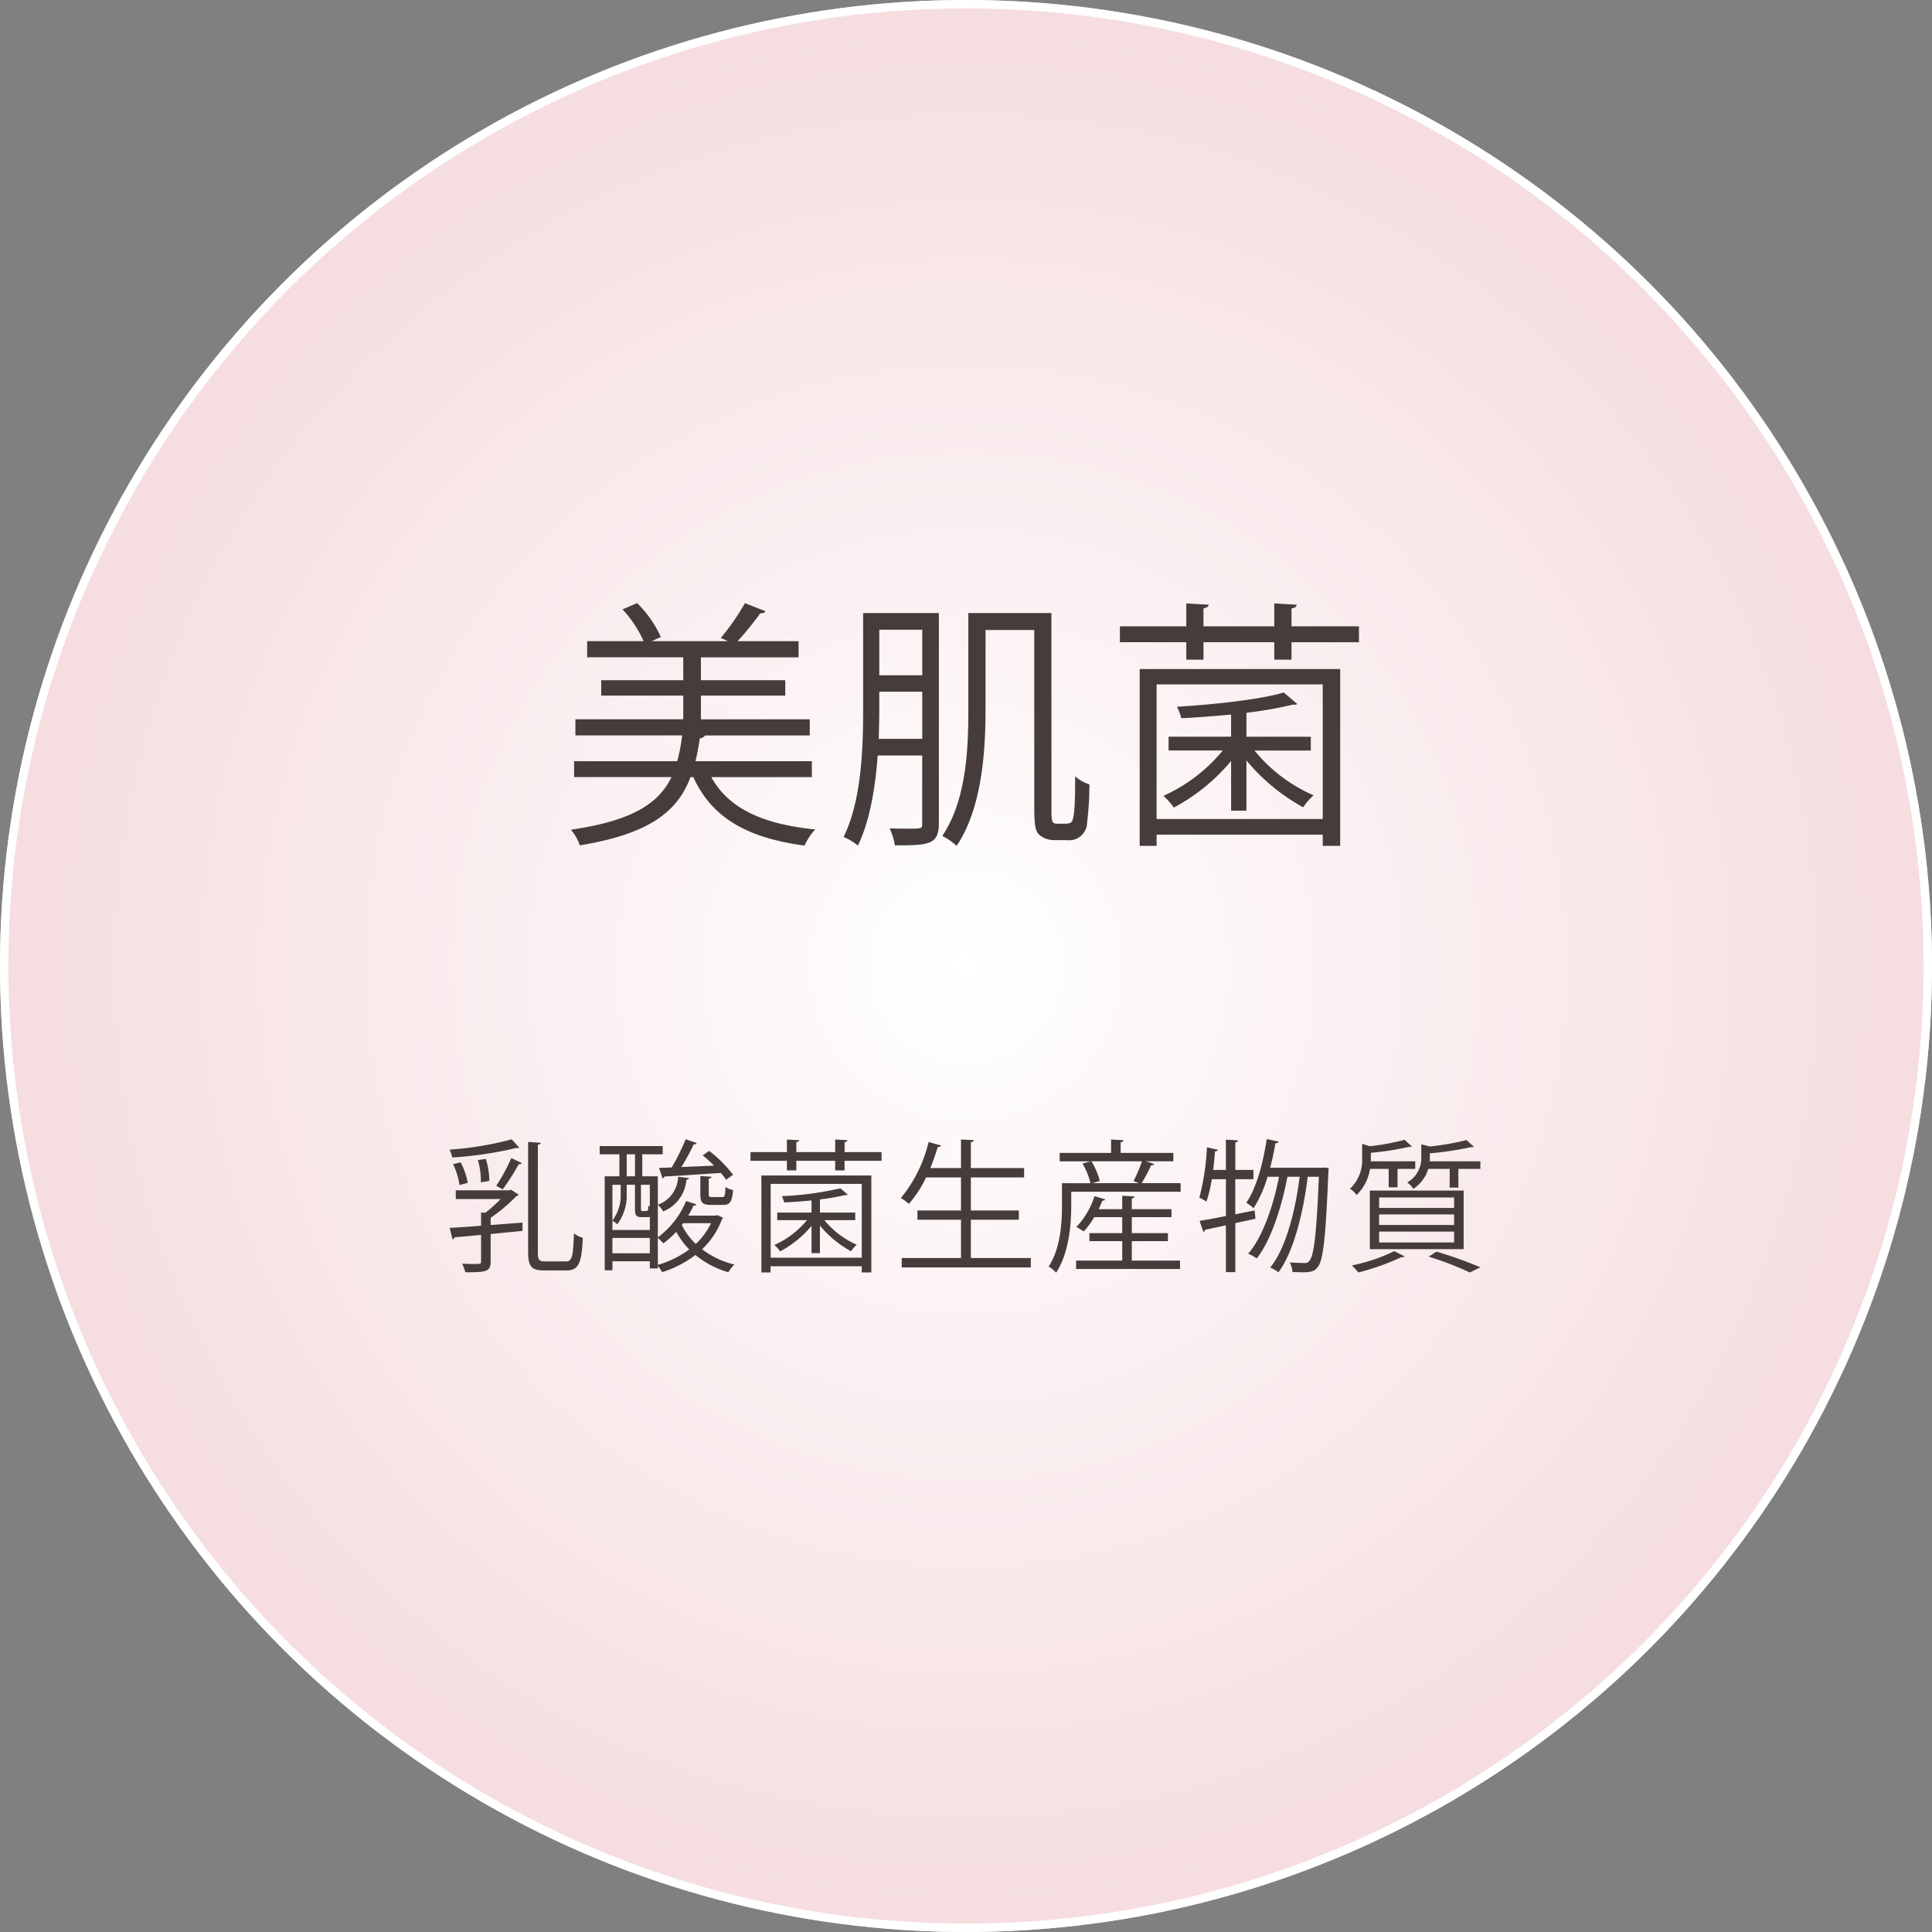
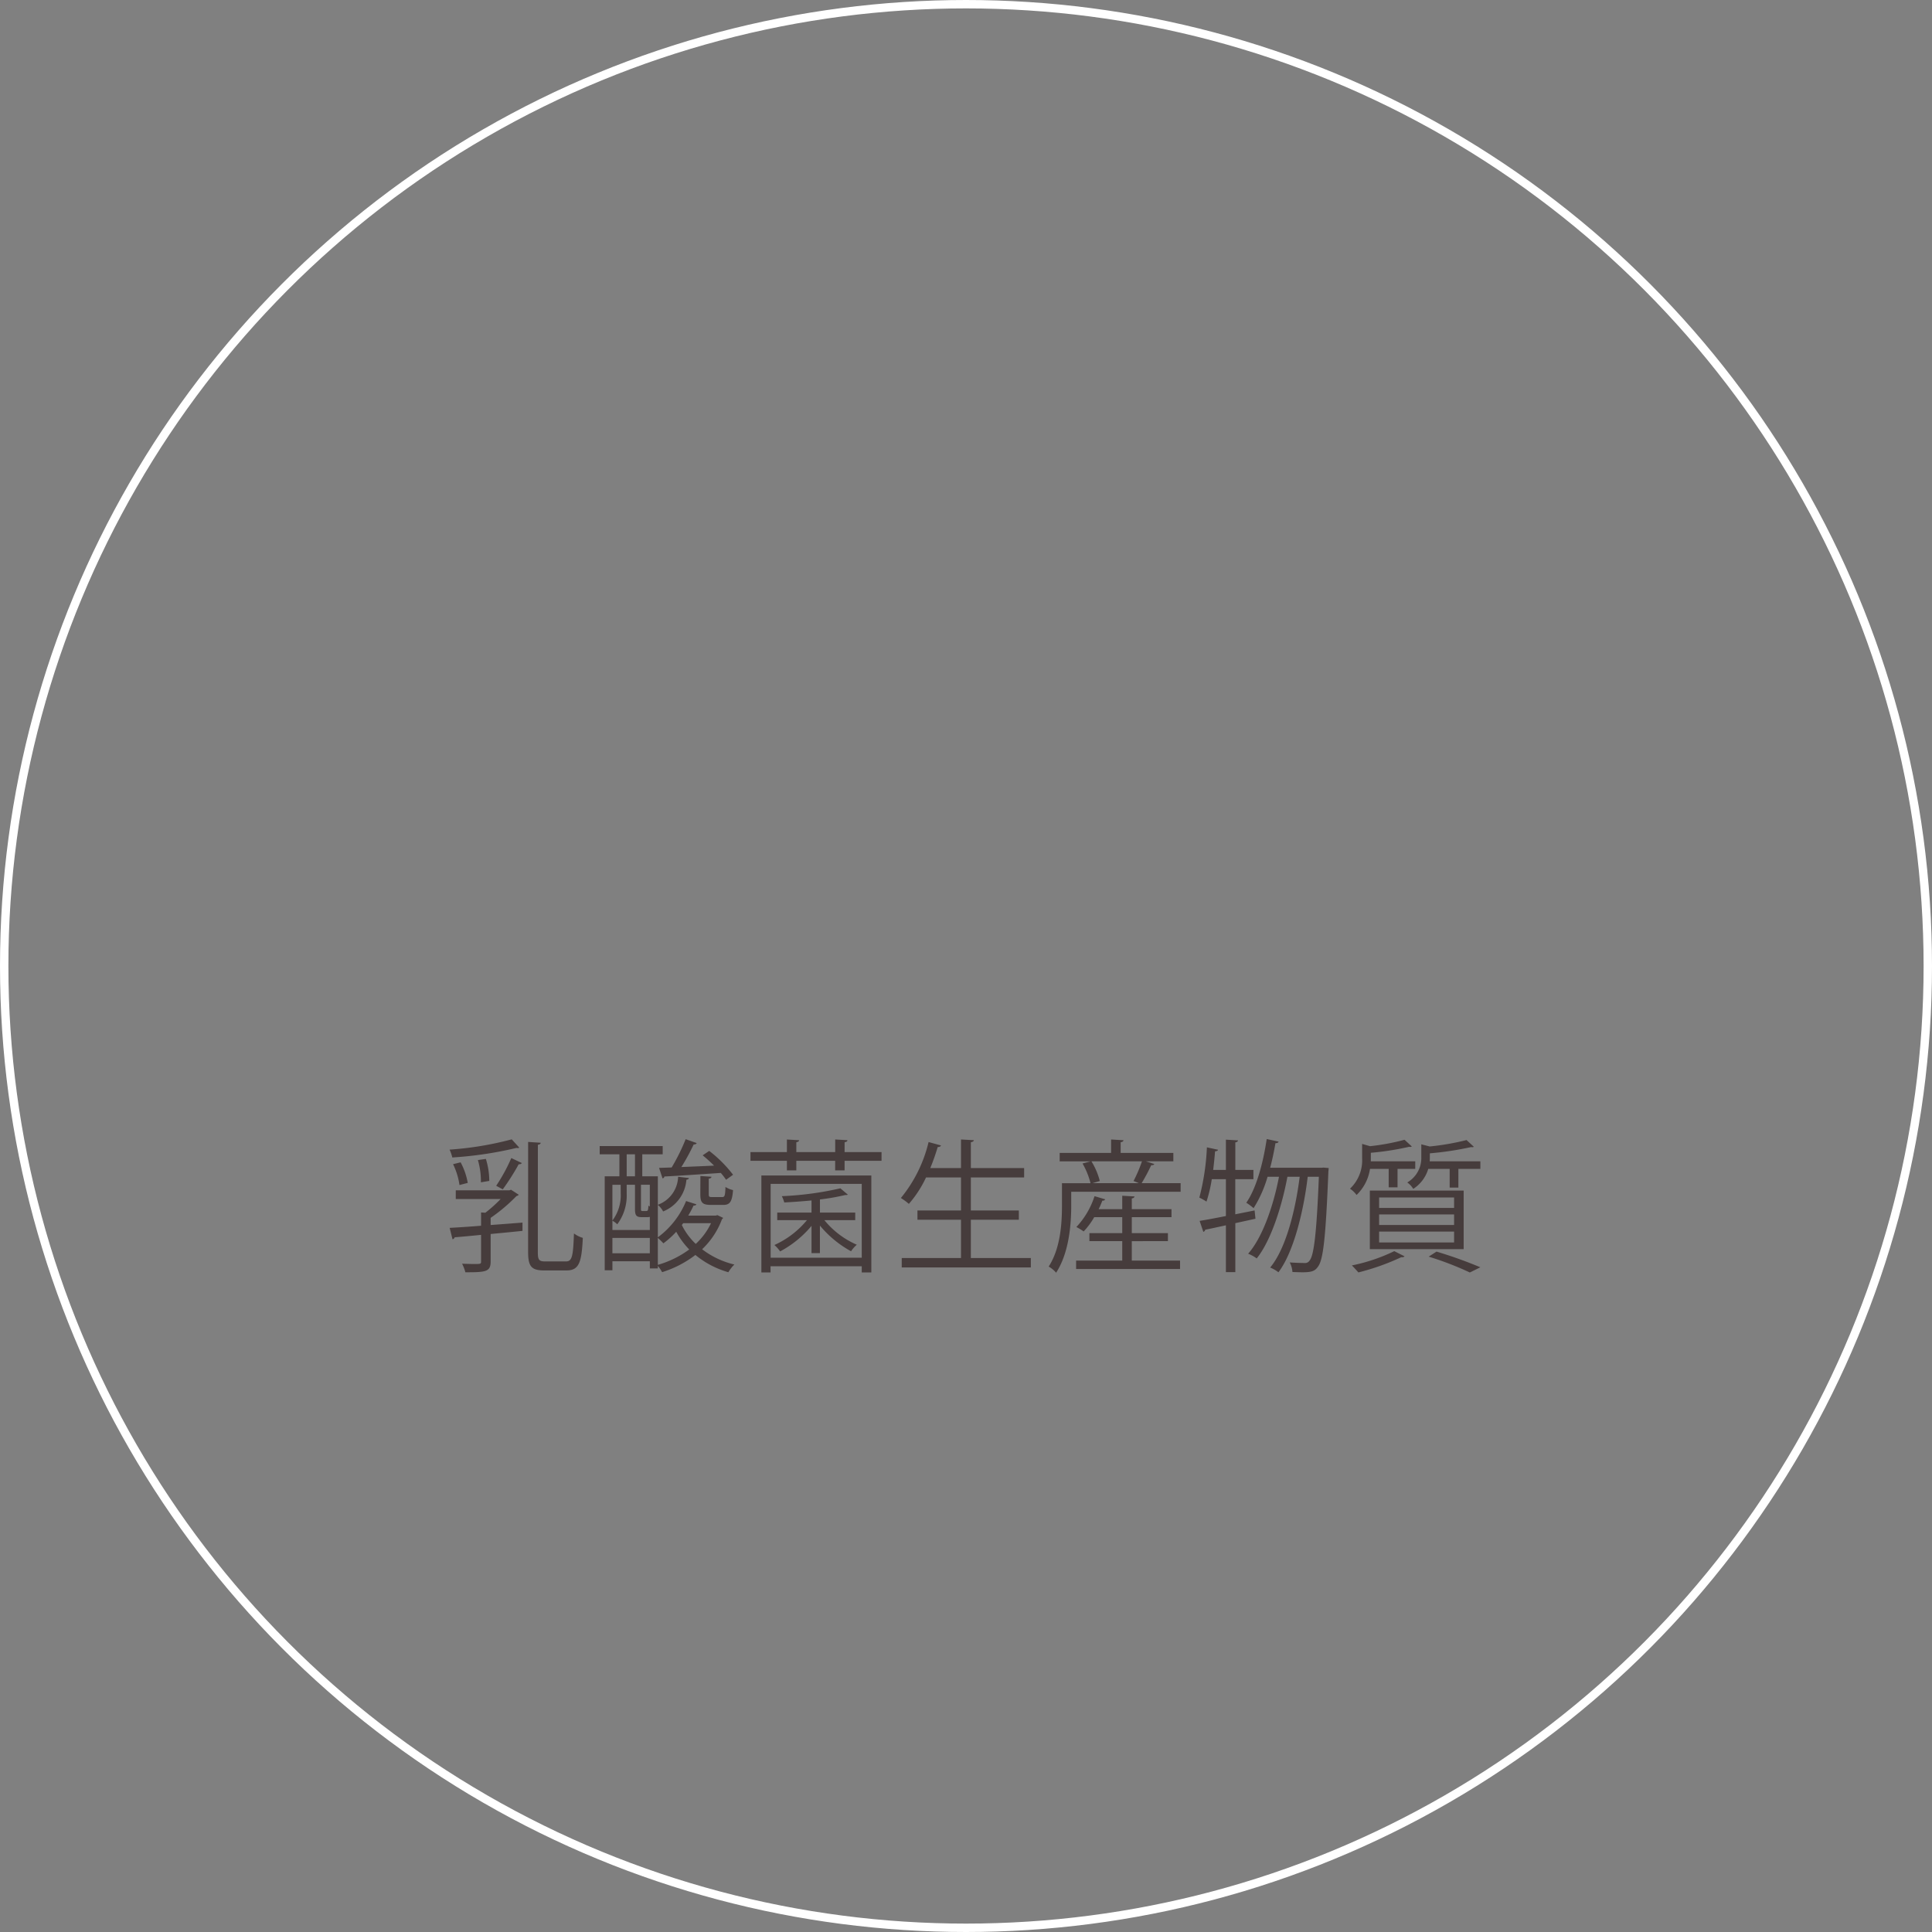
<svg xmlns="http://www.w3.org/2000/svg" width="230" height="230" viewBox="0 0 230 230">
  <rect x="0" y="0" width="230" height="230" fill="#808080" stroke="none" />
  <defs>
    <radialGradient id="radial-gradient" cx="0.5" cy="0.5" r="0.5" gradientUnits="objectBoundingBox">
      <stop offset="0" stop-color="#fff" />
      <stop offset="1" stop-color="#f5dcdf" />
    </radialGradient>
  </defs>
  <g id="e1" transform="translate(-295 -3557)">
    <g id="楕円形_6" data-name="楕円形 6" transform="translate(295 3557)" stroke="#fff" stroke-width="1" fill="url(#radial-gradient)">
-       <circle cx="115" cy="115" r="115" stroke="none" />
      <circle cx="115" cy="115" r="114.5" fill="none" />
    </g>
    <path id="パス_394" data-name="パス 394" d="M-61.064-11.407A8.239,8.239,0,0,1-60.3-8.925l.986-.255a8.262,8.262,0,0,0-.85-2.448Zm6.9,3.043-.187.068h-6.392v1.037H-55.4a16.429,16.429,0,0,1-1.819,1.632l-.51-.034V-4.08c-1.411.119-2.72.2-3.74.255l.34,1.36a.331.331,0,0,0,.255-.238c.867-.068,1.955-.17,3.145-.289V.187c0,.289-.085.289-.85.289-.374,0-.884-.017-1.411-.034a5.024,5.024,0,0,1,.391,1.02c2.414,0,3.009-.051,3.009-1.275V-3.094c1.224-.119,2.516-.238,3.791-.374v-.986c-1.258.1-2.55.2-3.791.289v-.85a20.643,20.643,0,0,0,3.077-2.6.479.479,0,0,0,.272-.153Zm.085-6a38.864,38.864,0,0,1-7.4,1.224,4.685,4.685,0,0,1,.323.935,44.926,44.926,0,0,0,7.65-1.139.422.422,0,0,0,.136.017.305.305,0,0,0,.187-.051Zm3.111.646c.238-.034.323-.119.34-.238l-1.5-.1V-.935c0,1.717.408,2.176,1.921,2.176h2.652c1.513,0,1.8-1,1.938-3.876a3.231,3.231,0,0,1-1.054-.527c-.1,2.652-.2,3.332-.952,3.332h-2.465c-.731,0-.884-.17-.884-1.071Zm-3.162,1.581a20.7,20.7,0,0,1-1.8,3.3l.782.425a26.823,26.823,0,0,0,1.9-2.992.384.384,0,0,0,.374-.136Zm-3.978.238a8.927,8.927,0,0,1,.357,2.652l1-.17a8.871,8.871,0,0,0-.408-2.618Zm28.322,6.613h-3.281a11.4,11.4,0,0,0,.629-1.19c.187,0,.306-.051.34-.153l-1.224-.391A10.162,10.162,0,0,1-36.686-2.7V-6.562a2.554,2.554,0,0,1,.629.782,4.434,4.434,0,0,0,2.771-3.774q.28-.051.306-.2l-1.292-.153a3.667,3.667,0,0,1-2.414,3.332V-9.962h-1.853V-12.58h2.431v-.986h-7.5v.986h2.346v2.618H-43.01V1.224h.918V.153h4.454V1h.952V.7a4.5,4.5,0,0,1,.51.748A12.717,12.717,0,0,0-32.215-.6a10.846,10.846,0,0,0,3.927,2.057,4.163,4.163,0,0,1,.714-.918,10.185,10.185,0,0,1-3.842-1.819,9.447,9.447,0,0,0,2.363-3.57c.034-.034.119-.085.136-.17l-.68-.323Zm-9.622-3.672v2.89c0,.8.187.969.833.969h.629a1.525,1.525,0,0,0,.306-.034V-3.57h-4.454V-4.675a2.419,2.419,0,0,1,.578.425,5.731,5.731,0,0,0,1.122-3.655V-8.959Zm0-3.621v2.618h-.986V-12.58Zm.9,6.749c-.153,0-.187-.034-.187-.255V-8.959h1.054v2.6a1.471,1.471,0,0,1-.17-.119c-.017.578-.068.646-.272.646Zm-3.587,3.2h4.454V-.8h-4.454Zm.986-5.3a4.935,4.935,0,0,1-.986,3.23v-4.25h.986Zm4.42,5.3a8.083,8.083,0,0,1,.663.646,10.367,10.367,0,0,0,1.53-1.377,9.49,9.49,0,0,0,1.547,2.108A11.8,11.8,0,0,1-36.686.578Zm.561-7.089a.253.253,0,0,0,.221-.221c1.649-.085,4.216-.255,6.715-.425a7.1,7.1,0,0,1,.629.816l.833-.6a15.414,15.414,0,0,0-2.839-2.839l-.782.527a17.665,17.665,0,0,1,1.36,1.224c-1.343.068-2.686.119-3.893.17a25.2,25.2,0,0,0,1.462-2.686c.187,0,.323-.051.357-.17l-1.309-.459a23.767,23.767,0,0,1-1.666,3.366l-1.5.051Zm4.5,1.887c0,1,.238,1.275,1.275,1.275h1.462c.765,0,1.054-.357,1.156-1.768a2.659,2.659,0,0,1-.9-.374c-.034,1.088-.1,1.207-.408,1.207h-1.173c-.357,0-.408-.034-.408-.357V-9.69c.221-.017.306-.1.323-.221L-31.62-10Zm-2.04,3.451h3.315a8.145,8.145,0,0,1-1.819,2.465A7.872,7.872,0,0,1-33.83-4.165Zm10.4,5.865V.748H-12.41v.731h1.139V-10.064h-13.09V1.479ZM-12.41-.272H-23.256V-9.061H-12.41Zm-4.981-.544V-4.1a12.767,12.767,0,0,0,3.706,3.06A3.749,3.749,0,0,1-13-1.819a10.228,10.228,0,0,1-3.859-2.924h3.672v-.9h-4.2V-7.208a26.228,26.228,0,0,0,3.009-.527c.187,0,.255,0,.306-.051l-.884-.748a38.077,38.077,0,0,1-6.97.935,3.746,3.746,0,0,1,.289.748c1.037-.051,2.159-.136,3.247-.238v1.445h-4.08v.9h3.536a10.694,10.694,0,0,1-3.876,2.958,4.138,4.138,0,0,1,.68.765,12.556,12.556,0,0,0,3.74-3.043V-.816Zm2.941-13.209c.238-.034.323-.1.34-.238l-1.462-.085v1.5H-20.2v-1.173c.221-.034.323-.119.34-.238l-1.462-.085v1.5h-4.335v1.037h4.335v1.139H-20.2v-1.139h4.624v1.139h1.122v-1.139h4.4v-1.037h-4.4ZM.578-4.794H6.29V-5.9H.578V-9.826H6.919v-1.122H.578v-3.077c.238-.034.34-.119.357-.238l-1.53-.085v3.4H-4.25c.34-.816.629-1.666.884-2.5.221,0,.34-.068.391-.187l-1.479-.408a16.551,16.551,0,0,1-3.3,6.664,6.873,6.873,0,0,1,.952.7A13.4,13.4,0,0,0-4.76-9.826H-.595V-5.9H-5.78v1.105H-.595V-.238H-7.65V.884H7.718V-.238H.578ZM21.42-11.747h3.264v-1H18.411v-1.275c.238-.034.323-.119.34-.238l-1.479-.085v1.6h-6.12v1h3.689l-.969.255a9.077,9.077,0,0,1,.952,2.346h-3.4V-6.46c0,2.074-.17,5.066-1.581,7.242a3.273,3.273,0,0,1,.884.731c1.53-2.346,1.8-5.7,1.8-7.973V-8.126H25.551v-1.02H20.91a21.8,21.8,0,0,0,1.139-2.142c.2.017.306-.034.374-.136Zm-.833,2.6H15.062l.867-.255a8.252,8.252,0,0,0-1-2.346h6.018a17.081,17.081,0,0,1-1,2.346Zm3.451,6.9V-3.2h-4.3V-5.1h4.726v-.952H19.737V-7.327c.221-.034.306-.119.323-.238L18.6-7.65v1.6H15.793c.17-.34.306-.68.442-1.02a.321.321,0,0,0,.34-.153L15.3-7.6a9.692,9.692,0,0,1-2.159,3.672,8.368,8.368,0,0,1,.867.527,9,9,0,0,0,1.258-1.7H18.6v1.9h-3.91v.952H18.6V.068H13.107v1H25.483v-1H19.737V-2.244ZM42.3-10.982H36.21c.255-.952.459-1.938.629-2.924.221,0,.34-.068.374-.187L35.8-14.4c-.442,2.958-1.258,5.9-2.431,7.582a7.185,7.185,0,0,1,.867.646A14.4,14.4,0,0,0,35.9-9.911h1.36c-.646,3.4-1.955,7.225-3.672,9.163a4.508,4.508,0,0,1,1.02.561c1.7-2.108,3.009-6.239,3.655-9.724h1.462C39.219-5.9,38.08-1.343,36.21.9a4.257,4.257,0,0,1,.986.561C39.015-.952,40.188-5.8,40.681-9.911h1.326C41.735-2.992,41.4-.51,40.9.068a.624.624,0,0,1-.612.289c-.306,0-.986-.017-1.751-.068a2.736,2.736,0,0,1,.323,1.139c.425.017.85.034,1.224.034,1.122,0,1.479-.187,1.8-.646.646-.8.935-3.417,1.258-11.373a3.319,3.319,0,0,0,.034-.391L42.568-11ZM34.357-5.9l-2.3.459V-9.622h2.159v-1.1H32.062v-3.281c.221-.034.306-.119.323-.238l-1.445-.085v3.6H29.427c.085-.731.17-1.5.221-2.21.2-.017.323-.068.357-.187l-1.326-.289a28.25,28.25,0,0,1-.9,5.984,6.844,6.844,0,0,1,.85.476,16.323,16.323,0,0,0,.629-2.669H30.94v4.386c-1.19.238-2.278.442-3.128.578l.442,1.309a.311.311,0,0,0,.221-.255c.68-.136,1.53-.323,2.465-.527V1.445h1.122V-4.386l2.4-.527ZM59.245-1.292v-6.97H48.076v6.97ZM58.106-5.423v1.258H49.181V-5.423Zm0-2.023V-6.2H49.181V-7.446Zm0,4.063v1.292H49.181V-3.383ZM50.32-8.653h1.054v-2.193h2.108v-.9H48.195v-1.02a32.524,32.524,0,0,0,4.573-.714.374.374,0,0,0,.136.017.287.287,0,0,0,.17-.051l-.867-.8a26.387,26.387,0,0,1-4.114.765l-.935-.272v1.734a4.627,4.627,0,0,1-1.445,3.6,2.983,2.983,0,0,1,.782.748,5.4,5.4,0,0,0,1.6-3.111H50.32Zm4.9-4.046a37.259,37.259,0,0,0,4.93-.748.374.374,0,0,0,.136.017.287.287,0,0,0,.17-.051l-.867-.8a29.875,29.875,0,0,1-4.386.765l-1-.255v1.53A3.351,3.351,0,0,1,52.53-9.231a2.544,2.544,0,0,1,.714.765,4.272,4.272,0,0,0,1.785-2.38h2.55v2.227h1.037v-2.227h2.618v-.9H55.2a3.992,3.992,0,0,0,.017-.442ZM50.983-1.054a20.965,20.965,0,0,1-5.049,1.7c.221.2.578.612.782.833A28.252,28.252,0,0,0,51.833-.34a.375.375,0,0,0,.374-.1ZM61.234.867A51.923,51.923,0,0,0,56.015-1l-.935.6a36.909,36.909,0,0,1,4.9,1.887Z" transform="translate(410 3707)" fill="#463c3c" />
-     <path id="パス_393" data-name="パス 393" d="M-18.352-7.378H-32.209c.217-.868.372-1.767.527-2.728a.843.843,0,0,0,.62-.341H-18.6v-1.922H-31.558V-15.19h10.044v-1.829H-31.558v-2.728h11.625v-1.922h-7.254a39.715,39.715,0,0,0,2.7-3.317c.31,0,.527-.062.62-.248l-2.449-.961A28.471,28.471,0,0,1-29.2-22.041a5.872,5.872,0,0,1,.837.372h-9.052l1.085-.5a13.293,13.293,0,0,0-2.821-4.03l-1.736.744a14.08,14.08,0,0,1,2.511,3.782H-45.1v1.922h11.439v2.728h-9.765v1.829h9.765v2.821H-46.5v1.922h12.71a20.755,20.755,0,0,1-.589,3.069H-46.655v1.891h11.594C-36.611-2.294-39.8-.279-47.027.775a6.143,6.143,0,0,1,1.054,1.86C-37.634,1.271-34.317-1.426-32.8-5.487h.341c2.2,4.867,6.479,7.254,13.237,8.153A7.143,7.143,0,0,1-17.949.744c-6.2-.62-10.323-2.48-12.369-6.231h11.966Zm6.107-17.639v11.284c0,4.65-.155,10.943-2.325,15.376a6.736,6.736,0,0,1,1.7,1.023c1.457-3.007,2.077-6.975,2.356-10.726h5.3V.031c0,.62,0,.62-1.8.62-.589,0-1.3,0-2.077-.031a7.5,7.5,0,0,1,.62,2.015c3.937,0,5.239-.031,5.239-2.573V-25.017Zm7.037,7.409h-5.115v-5.425h5.115Zm-5.115,1.953h5.115v5.611h-5.177c.031-1.3.062-2.542.062-3.689Zm20.491-9.362H.279v11.594c0,4.619-.248,10.7-3.1,14.942A7.562,7.562,0,0,1-1.116,2.7C1.891-1.767,2.325-8.525,2.325-13.454V-23h5.8V-2.17c0,2.635.155,3.162.651,3.6a2.84,2.84,0,0,0,1.705.589h1.55A2.129,2.129,0,0,0,14.415-.062a37.627,37.627,0,0,0,.279-4.557,4.865,4.865,0,0,1-1.7-.961c0,1.984,0,4.991-.434,5.425-.217.217-.372.217-1.612.217-.744,0-.775-.155-.775-1.953ZM22.692,2.7V1.364H42.47V2.7h2.077V-18.352H20.677V2.7ZM42.47-.5H22.692V-16.523H42.47Zm-9.083-.992V-7.471a23.281,23.281,0,0,0,6.758,5.58,6.837,6.837,0,0,1,1.24-1.426,18.652,18.652,0,0,1-7.037-5.332h6.7v-1.643H33.387v-2.852a47.827,47.827,0,0,0,5.487-.961c.341,0,.465,0,.558-.093L37.82-15.562c-2.759.837-8.215,1.426-12.71,1.7a6.831,6.831,0,0,1,.527,1.364c1.891-.093,3.937-.248,5.921-.434v2.635h-7.44v1.643h6.448A19.5,19.5,0,0,1,23.5-3.255a7.546,7.546,0,0,1,1.24,1.395,22.9,22.9,0,0,0,6.82-5.549v5.921ZM38.75-25.575c.434-.062.589-.186.62-.434L36.7-26.164v2.728H28.272v-2.139c.4-.062.589-.217.62-.434l-2.666-.155v2.728H18.321v1.891h7.905v2.077h2.046v-2.077H36.7v2.077H38.75v-2.077h8.029v-1.891H38.75Z" transform="translate(410 3655)" fill="#463c3c" />
  </g>
</svg>